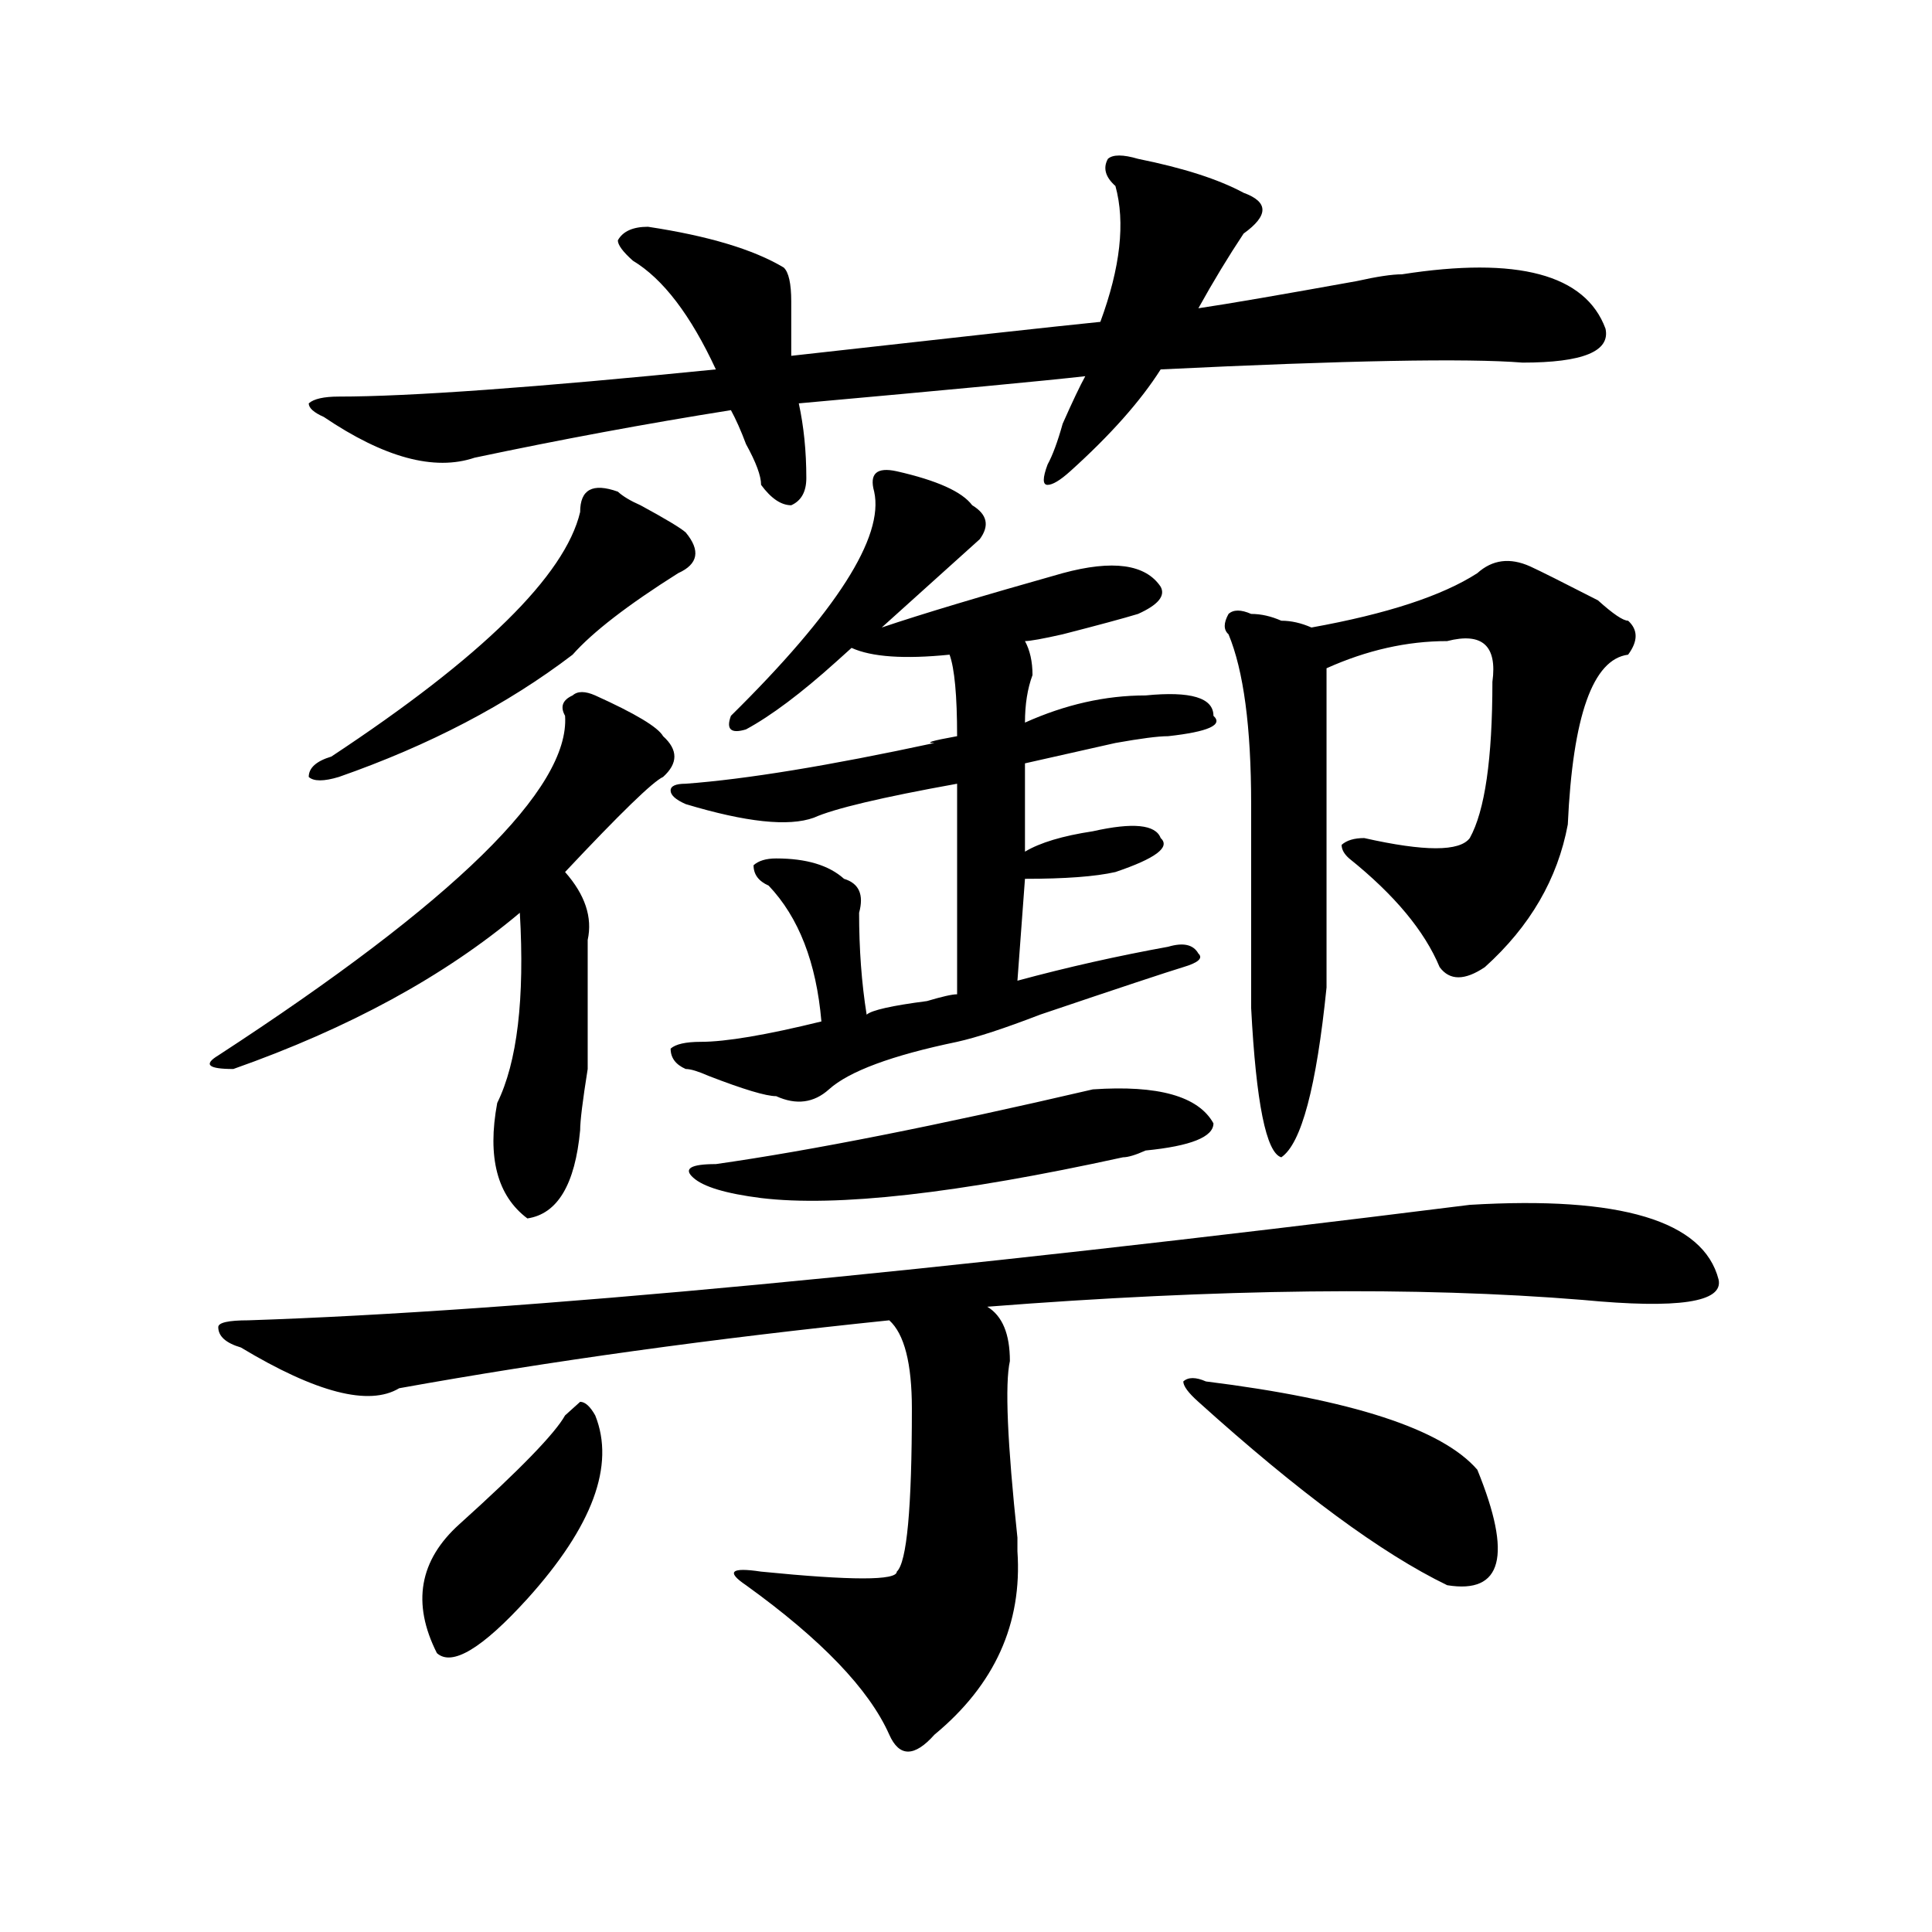
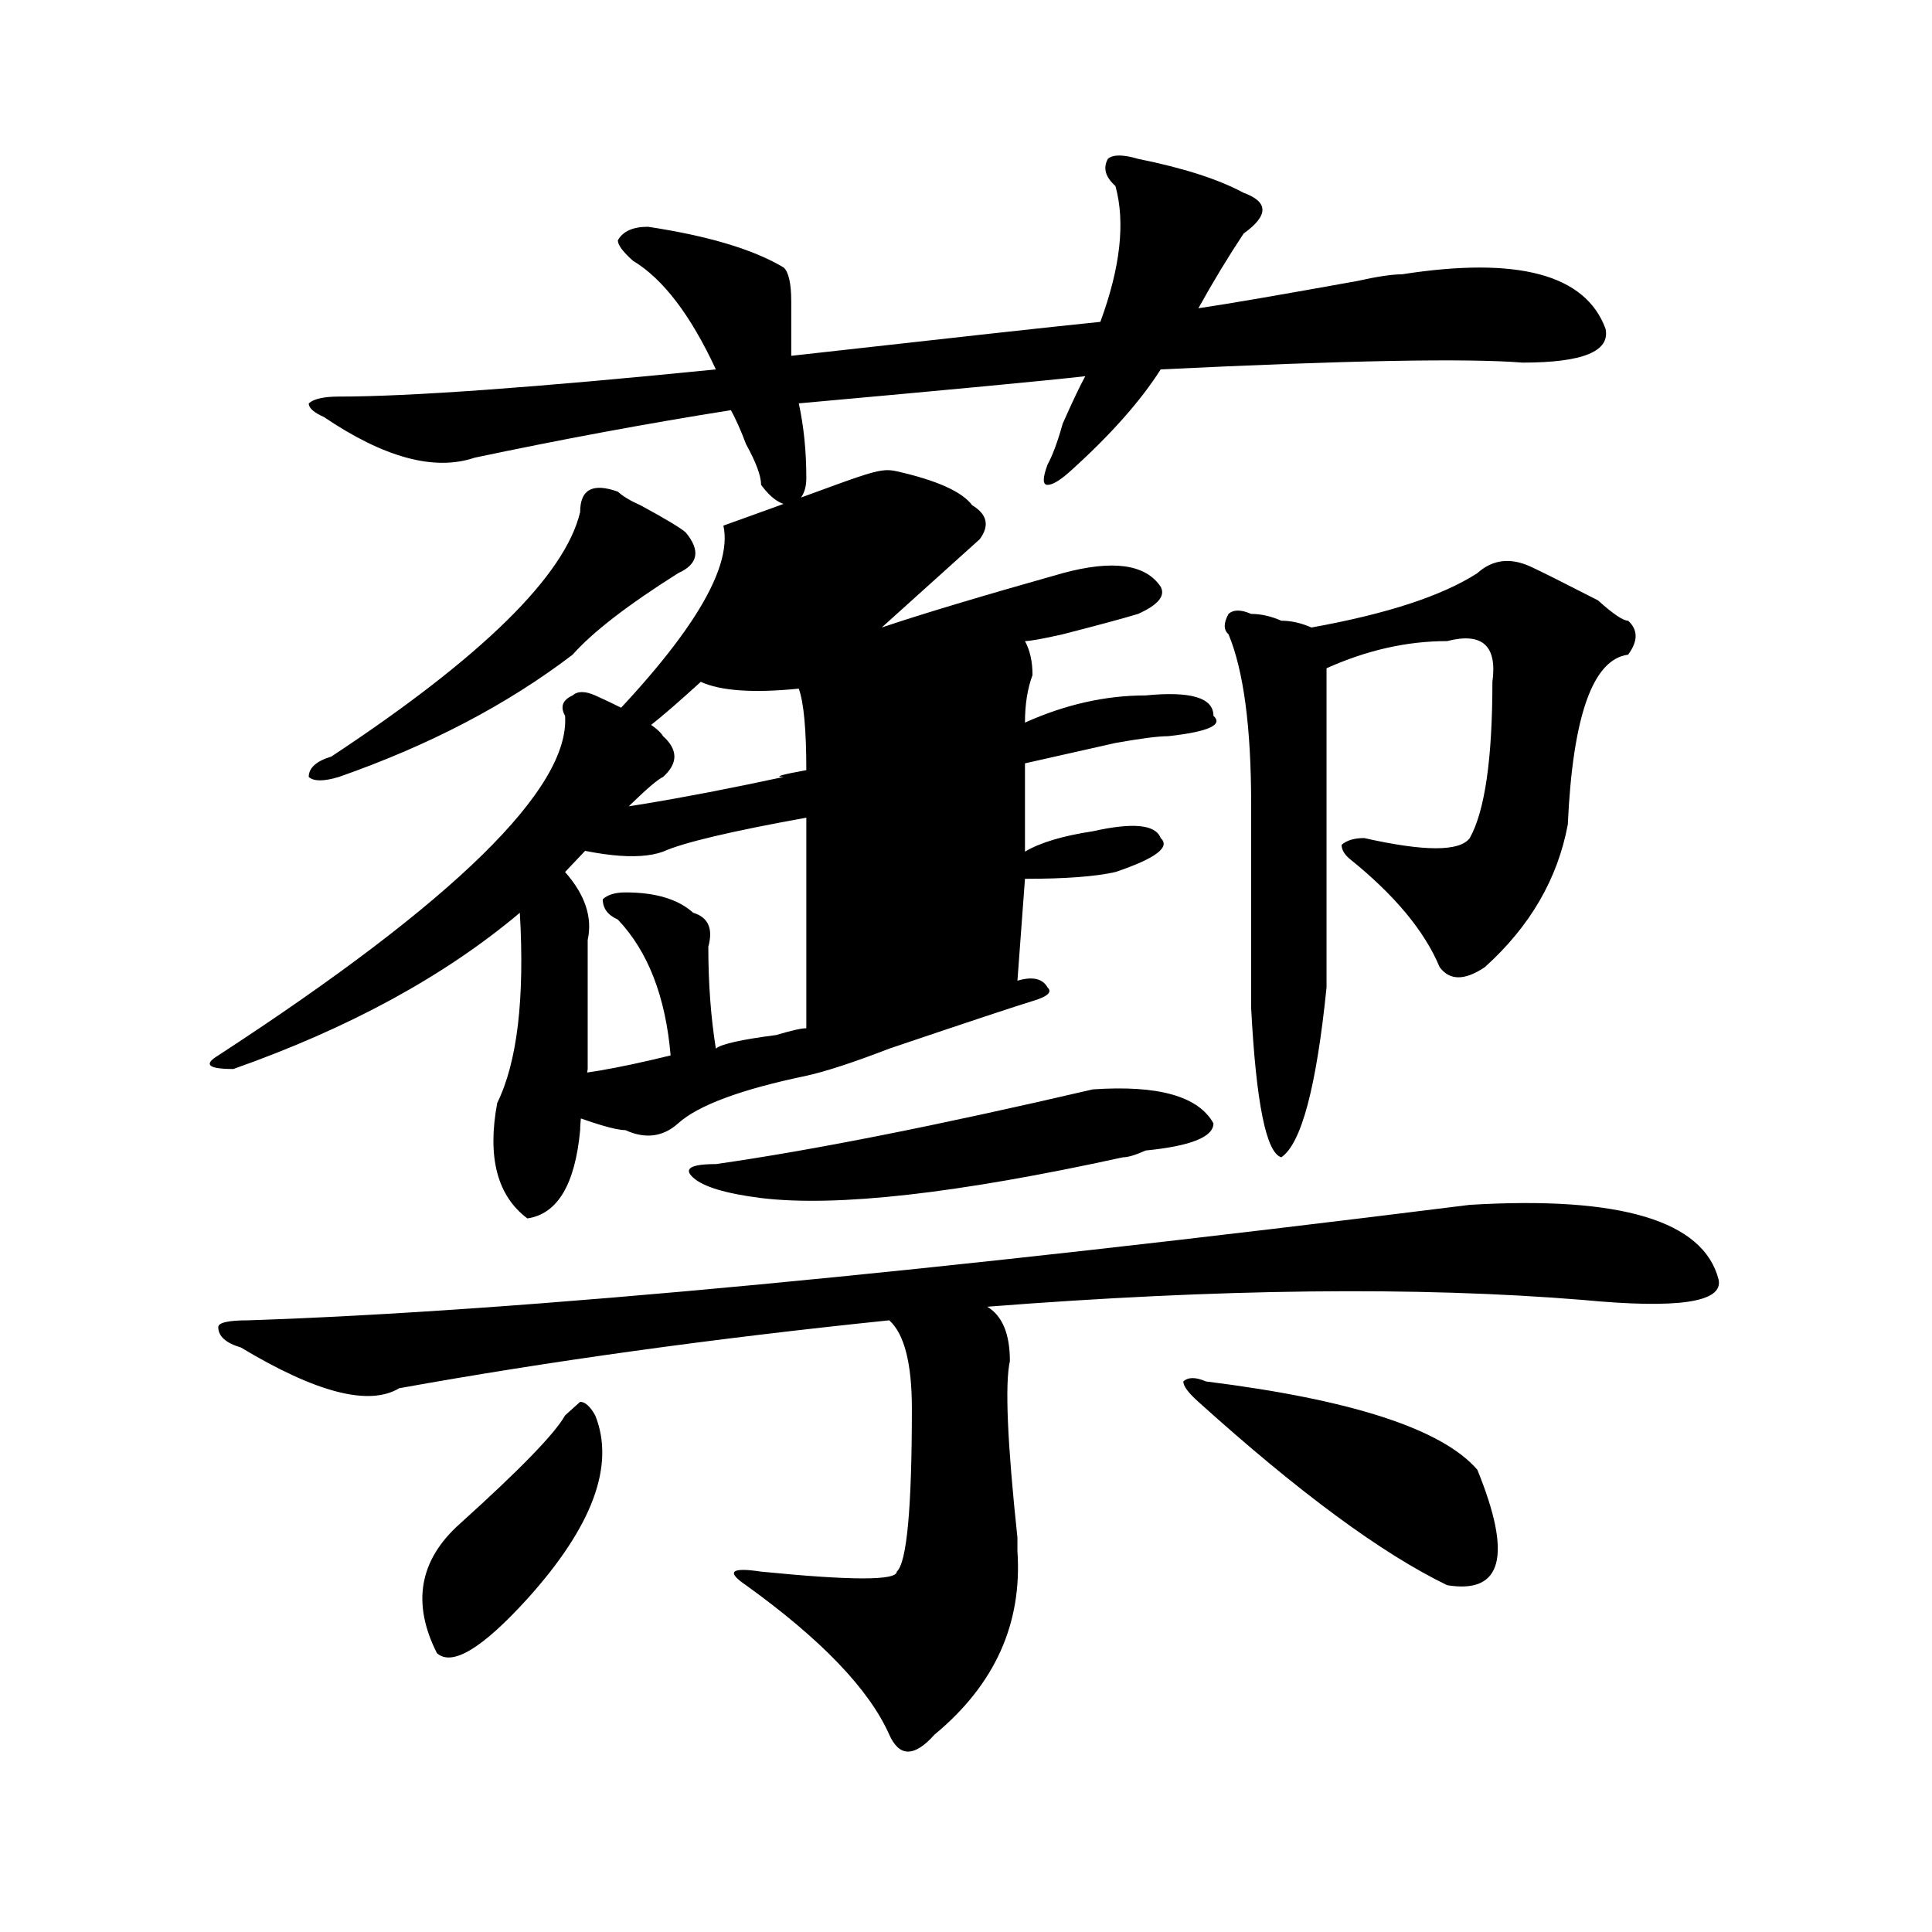
<svg xmlns="http://www.w3.org/2000/svg" version="1.1" id="图层_1" x="0px" y="0px" width="1000px" height="1000px" viewBox="0 0 1000 1000" enable-background="new 0 0 1000 1000" xml:space="preserve">
-   <path d="M308.09,359.953c20.792,9.394,32.499,16.425,35.121,21.094c7.805,7.031,7.805,14.063,0,21.094  c-5.244,2.362-22.134,18.786-50.73,49.219c10.365,11.755,14.268,23.456,11.707,35.156c0,9.394,0,23.456,0,42.188  c0,2.362,0,10.547,0,24.609c-2.622,16.425-3.902,26.972-3.902,31.641c-2.622,28.125-11.707,43.396-27.316,45.703  c-15.609-11.7-20.854-31.641-15.609-59.766c10.365-21.094,14.268-53.888,11.707-98.438c-39.023,32.849-88.474,59.766-148.289,80.859  c-13.049,0-15.609-2.308-7.805-7.031C235.226,466.63,295.041,408.019,292.48,370.5c-2.622-4.669-1.342-8.185,3.902-10.547  C298.943,357.646,302.846,357.646,308.09,359.953z M760.762,623.625c78.047-4.669,120.973,8.239,128.777,38.672  c2.561,11.755-20.854,15.271-70.242,10.547c-85.852-7.031-188.654-5.823-308.285,3.516c7.805,4.724,11.707,14.063,11.707,28.125  c-2.622,11.755-1.342,42.188,3.902,91.406c0-2.308,0,0,0,7.031c2.561,37.463-11.707,69.104-42.926,94.922  c-10.427,11.7-18.231,11.7-23.414,0c-10.427-23.456-35.121-49.219-74.145-77.344c-10.427-7.031-7.805-9.394,7.805-7.031  c46.828,4.669,70.242,4.669,70.242,0c5.183-4.725,7.805-32.794,7.805-84.375c0-23.401-3.902-38.672-11.707-45.703  c-91.096,9.394-175.605,21.094-253.652,35.156c-15.609,9.394-42.926,2.362-81.949-21.094c-7.805-2.308-11.707-5.823-11.707-10.547  c0-2.308,5.183-3.516,15.609-3.516C269.066,678.722,479.793,658.781,760.762,623.625z M589.059,82.219  c23.414,4.724,41.584,10.547,54.633,17.578c12.987,4.724,12.987,11.755,0,21.094c-7.805,11.755-15.609,24.609-23.414,38.672  c15.609-2.308,42.926-7.031,81.949-14.063c10.365-2.308,18.17-3.516,23.414-3.516c59.815-9.339,94.937,0,105.363,28.125  c2.561,11.755-11.707,17.578-42.926,17.578c-28.658-2.308-91.096-1.153-187.313,3.516c-10.427,16.425-26.036,34.003-46.828,52.734  c-5.244,4.724-9.146,7.031-11.707,7.031c-2.622,0-2.622-3.516,0-10.547c2.561-4.669,5.183-11.7,7.805-21.094  c5.183-11.7,9.085-19.886,11.707-24.609c-20.854,2.362-70.242,7.031-148.289,14.063c2.561,11.755,3.902,24.609,3.902,38.672  c0,7.031-2.622,11.755-7.805,14.063c-5.244,0-10.427-3.516-15.609-10.547c0-4.669-2.622-11.7-7.805-21.094  c-2.622-7.031-5.244-12.854-7.805-17.578c-44.268,7.031-88.474,15.271-132.68,24.609c-20.854,7.031-46.828,0-78.047-21.094  c-5.244-2.308-7.805-4.669-7.805-7.031c2.561-2.308,7.805-3.516,15.609-3.516c36.401,0,101.461-4.669,195.117-14.063  c-13.049-28.125-27.316-46.856-42.926-56.25c-5.244-4.669-7.805-8.185-7.805-10.547c2.561-4.669,7.805-7.031,15.609-7.031  c31.219,4.724,54.633,11.755,70.242,21.094c2.561,2.362,3.902,8.239,3.902,17.578c0,7.031,0,16.425,0,28.125  c83.229-9.339,136.582-15.216,159.996-17.578c10.365-28.125,12.987-51.526,7.805-70.313c-5.244-4.669-6.524-9.339-3.902-14.063  C576.01,79.911,581.254,79.911,589.059,82.219z M319.797,254.484c2.561,2.362,6.463,4.724,11.707,7.031  c12.987,7.031,20.792,11.755,23.414,14.063c7.805,9.394,6.463,16.425-3.902,21.094c-26.036,16.425-44.268,30.487-54.633,42.188  c-33.841,25.817-74.145,46.911-120.973,63.281c-7.805,2.362-13.049,2.362-15.609,0c0-4.669,3.902-8.185,11.707-10.547  c78.047-51.526,120.973-93.714,128.777-126.563C300.285,253.331,306.748,249.815,319.797,254.484z M292.48,732.609l7.805-7.031  c2.561,0,5.183,2.362,7.805,7.031c10.365,25.817-1.342,57.458-35.121,94.922c-23.414,25.763-39.023,35.156-46.828,28.125  c-13.049-25.818-9.146-48.065,11.707-66.797C269.066,760.734,287.236,742.003,292.48,732.609z M464.184,243.938  c20.792,4.724,33.779,10.547,39.023,17.578c7.805,4.724,9.085,10.547,3.902,17.578c-20.854,18.786-37.743,34.003-50.73,45.703  c20.792-7.031,52.011-16.37,93.656-28.125c25.975-7.031,42.926-4.669,50.73,7.031c2.561,4.724-1.342,9.394-11.707,14.063  c-7.805,2.362-20.854,5.878-39.023,10.547c-10.427,2.362-16.951,3.516-19.512,3.516c2.561,4.724,3.902,10.547,3.902,17.578  c-2.622,7.031-3.902,15.271-3.902,24.609c20.792-9.339,41.584-14.063,62.438-14.063c23.414-2.308,35.121,1.208,35.121,10.547  c5.183,4.724-2.622,8.239-23.414,10.547c-5.244,0-14.329,1.208-27.316,3.516c-20.854,4.724-36.463,8.239-46.828,10.547v45.703  c7.805-4.669,19.512-8.185,35.121-10.547c20.792-4.669,32.499-3.516,35.121,3.516c5.183,4.724-2.622,10.547-23.414,17.578  c-10.427,2.362-26.036,3.516-46.828,3.516l-3.902,52.734c25.975-7.031,52.011-12.854,78.047-17.578  c7.805-2.308,12.987-1.153,15.609,3.516c2.561,2.362,0,4.724-7.805,7.031c-7.805,2.362-32.561,10.547-74.145,24.609  c-18.231,7.031-32.561,11.755-42.926,14.063c-33.841,7.031-55.975,15.271-66.34,24.609c-7.805,7.031-16.951,8.239-27.316,3.516  c-5.244,0-16.951-3.516-35.121-10.547c-5.244-2.308-9.146-3.516-11.707-3.516c-5.244-2.308-7.805-5.823-7.805-10.547  c2.561-2.308,7.805-3.516,15.609-3.516c12.987,0,33.779-3.516,62.438-10.547c-2.622-30.433-11.707-53.888-27.316-70.313  c-5.244-2.308-7.805-5.823-7.805-10.547c2.561-2.308,6.463-3.516,11.707-3.516c15.609,0,27.316,3.516,35.121,10.547  c7.805,2.362,10.365,8.239,7.805,17.578c0,18.786,1.28,36.364,3.902,52.734c2.561-2.308,12.987-4.669,31.219-7.031  c7.805-2.308,12.987-3.516,15.609-3.516c0-23.401,0-59.766,0-108.984c-39.023,7.031-63.779,12.909-74.145,17.578  c-13.049,4.724-35.121,2.362-66.34-7.031c-5.244-2.308-7.805-4.669-7.805-7.031c0-2.308,2.561-3.516,7.805-3.516  c31.219-2.308,74.145-9.339,128.777-21.094c-5.244,0-1.342-1.153,11.707-3.516c0-21.094-1.342-35.156-3.902-42.188  c-23.414,2.362-40.365,1.208-50.73-3.516c-2.622,2.362-5.244,4.724-7.805,7.031c-18.231,16.425-33.841,28.125-46.828,35.156  c-7.805,2.362-10.427,0-7.805-7.031c54.633-53.888,79.327-92.56,74.145-116.016C449.854,245.146,453.757,241.63,464.184,243.938z   M565.645,563.859c33.779-2.308,54.633,3.516,62.438,17.578c0,7.031-11.707,11.755-35.121,14.063  c-5.244,2.362-9.146,3.516-11.707,3.516c-85.852,18.786-148.289,25.817-187.313,21.094c-18.231-2.308-29.938-5.823-35.121-10.547  c-5.244-4.669-1.342-7.031,11.707-7.031C419.916,595.5,484.976,582.646,565.645,563.859z M624.18,715.031  c75.425,9.394,122.253,24.609,140.484,45.703c18.17,44.55,12.987,64.435-15.609,59.766c-33.841-16.37-76.767-48.011-128.777-94.922  c-5.244-4.669-7.805-8.185-7.805-10.547C615.033,712.724,618.936,712.724,624.18,715.031z M791.98,293.156  c5.183,2.362,16.89,8.239,35.121,17.578c7.805,7.031,12.987,10.547,15.609,10.547c5.183,4.724,5.183,10.547,0,17.578  c-18.231,2.362-28.658,31.641-31.219,87.891c-5.244,28.125-19.512,52.734-42.926,73.828c-10.427,7.031-18.231,7.031-23.414,0  c-7.805-18.731-23.414-37.464-46.828-56.25c-2.622-2.308-3.902-4.669-3.902-7.031c2.561-2.308,6.463-3.516,11.707-3.516  c31.219,7.031,49.389,7.031,54.633,0c7.805-14.063,11.707-40.979,11.707-80.859c2.561-18.731-5.244-25.763-23.414-21.094  c-20.854,0-41.646,4.724-62.438,14.063c0,70.313,0,125.409,0,165.234c-5.244,51.581-13.049,80.859-23.414,87.891  c-7.805-2.308-13.049-28.125-15.609-77.344c0-44.495,0-79.651,0-105.469c0-39.825-3.902-69.104-11.707-87.891  c-2.622-2.308-2.622-5.823,0-10.547c2.561-2.308,6.463-2.308,11.707,0c5.183,0,10.365,1.208,15.609,3.516  c5.183,0,10.365,1.208,15.609,3.516c39.023-7.031,67.62-16.37,85.852-28.125C772.469,289.641,781.554,288.487,791.98,293.156z" />
+   <path d="M308.09,359.953c20.792,9.394,32.499,16.425,35.121,21.094c7.805,7.031,7.805,14.063,0,21.094  c-5.244,2.362-22.134,18.786-50.73,49.219c10.365,11.755,14.268,23.456,11.707,35.156c0,9.394,0,23.456,0,42.188  c0,2.362,0,10.547,0,24.609c-2.622,16.425-3.902,26.972-3.902,31.641c-2.622,28.125-11.707,43.396-27.316,45.703  c-15.609-11.7-20.854-31.641-15.609-59.766c10.365-21.094,14.268-53.888,11.707-98.438c-39.023,32.849-88.474,59.766-148.289,80.859  c-13.049,0-15.609-2.308-7.805-7.031C235.226,466.63,295.041,408.019,292.48,370.5c-2.622-4.669-1.342-8.185,3.902-10.547  C298.943,357.646,302.846,357.646,308.09,359.953z M760.762,623.625c78.047-4.669,120.973,8.239,128.777,38.672  c2.561,11.755-20.854,15.271-70.242,10.547c-85.852-7.031-188.654-5.823-308.285,3.516c7.805,4.724,11.707,14.063,11.707,28.125  c-2.622,11.755-1.342,42.188,3.902,91.406c0-2.308,0,0,0,7.031c2.561,37.463-11.707,69.104-42.926,94.922  c-10.427,11.7-18.231,11.7-23.414,0c-10.427-23.456-35.121-49.219-74.145-77.344c-10.427-7.031-7.805-9.394,7.805-7.031  c46.828,4.669,70.242,4.669,70.242,0c5.183-4.725,7.805-32.794,7.805-84.375c0-23.401-3.902-38.672-11.707-45.703  c-91.096,9.394-175.605,21.094-253.652,35.156c-15.609,9.394-42.926,2.362-81.949-21.094c-7.805-2.308-11.707-5.823-11.707-10.547  c0-2.308,5.183-3.516,15.609-3.516C269.066,678.722,479.793,658.781,760.762,623.625z M589.059,82.219  c23.414,4.724,41.584,10.547,54.633,17.578c12.987,4.724,12.987,11.755,0,21.094c-7.805,11.755-15.609,24.609-23.414,38.672  c15.609-2.308,42.926-7.031,81.949-14.063c10.365-2.308,18.17-3.516,23.414-3.516c59.815-9.339,94.937,0,105.363,28.125  c2.561,11.755-11.707,17.578-42.926,17.578c-28.658-2.308-91.096-1.153-187.313,3.516c-10.427,16.425-26.036,34.003-46.828,52.734  c-5.244,4.724-9.146,7.031-11.707,7.031c-2.622,0-2.622-3.516,0-10.547c2.561-4.669,5.183-11.7,7.805-21.094  c5.183-11.7,9.085-19.886,11.707-24.609c-20.854,2.362-70.242,7.031-148.289,14.063c2.561,11.755,3.902,24.609,3.902,38.672  c0,7.031-2.622,11.755-7.805,14.063c-5.244,0-10.427-3.516-15.609-10.547c0-4.669-2.622-11.7-7.805-21.094  c-2.622-7.031-5.244-12.854-7.805-17.578c-44.268,7.031-88.474,15.271-132.68,24.609c-20.854,7.031-46.828,0-78.047-21.094  c-5.244-2.308-7.805-4.669-7.805-7.031c2.561-2.308,7.805-3.516,15.609-3.516c36.401,0,101.461-4.669,195.117-14.063  c-13.049-28.125-27.316-46.856-42.926-56.25c-5.244-4.669-7.805-8.185-7.805-10.547c2.561-4.669,7.805-7.031,15.609-7.031  c31.219,4.724,54.633,11.755,70.242,21.094c2.561,2.362,3.902,8.239,3.902,17.578c0,7.031,0,16.425,0,28.125  c83.229-9.339,136.582-15.216,159.996-17.578c10.365-28.125,12.987-51.526,7.805-70.313c-5.244-4.669-6.524-9.339-3.902-14.063  C576.01,79.911,581.254,79.911,589.059,82.219z M319.797,254.484c2.561,2.362,6.463,4.724,11.707,7.031  c12.987,7.031,20.792,11.755,23.414,14.063c7.805,9.394,6.463,16.425-3.902,21.094c-26.036,16.425-44.268,30.487-54.633,42.188  c-33.841,25.817-74.145,46.911-120.973,63.281c-7.805,2.362-13.049,2.362-15.609,0c0-4.669,3.902-8.185,11.707-10.547  c78.047-51.526,120.973-93.714,128.777-126.563C300.285,253.331,306.748,249.815,319.797,254.484z M292.48,732.609l7.805-7.031  c2.561,0,5.183,2.362,7.805,7.031c10.365,25.817-1.342,57.458-35.121,94.922c-23.414,25.763-39.023,35.156-46.828,28.125  c-13.049-25.818-9.146-48.065,11.707-66.797C269.066,760.734,287.236,742.003,292.48,732.609z M464.184,243.938  c20.792,4.724,33.779,10.547,39.023,17.578c7.805,4.724,9.085,10.547,3.902,17.578c-20.854,18.786-37.743,34.003-50.73,45.703  c20.792-7.031,52.011-16.37,93.656-28.125c25.975-7.031,42.926-4.669,50.73,7.031c2.561,4.724-1.342,9.394-11.707,14.063  c-7.805,2.362-20.854,5.878-39.023,10.547c-10.427,2.362-16.951,3.516-19.512,3.516c2.561,4.724,3.902,10.547,3.902,17.578  c-2.622,7.031-3.902,15.271-3.902,24.609c20.792-9.339,41.584-14.063,62.438-14.063c23.414-2.308,35.121,1.208,35.121,10.547  c5.183,4.724-2.622,8.239-23.414,10.547c-5.244,0-14.329,1.208-27.316,3.516c-20.854,4.724-36.463,8.239-46.828,10.547v45.703  c7.805-4.669,19.512-8.185,35.121-10.547c20.792-4.669,32.499-3.516,35.121,3.516c5.183,4.724-2.622,10.547-23.414,17.578  c-10.427,2.362-26.036,3.516-46.828,3.516l-3.902,52.734c7.805-2.308,12.987-1.153,15.609,3.516c2.561,2.362,0,4.724-7.805,7.031c-7.805,2.362-32.561,10.547-74.145,24.609  c-18.231,7.031-32.561,11.755-42.926,14.063c-33.841,7.031-55.975,15.271-66.34,24.609c-7.805,7.031-16.951,8.239-27.316,3.516  c-5.244,0-16.951-3.516-35.121-10.547c-5.244-2.308-9.146-3.516-11.707-3.516c-5.244-2.308-7.805-5.823-7.805-10.547  c2.561-2.308,7.805-3.516,15.609-3.516c12.987,0,33.779-3.516,62.438-10.547c-2.622-30.433-11.707-53.888-27.316-70.313  c-5.244-2.308-7.805-5.823-7.805-10.547c2.561-2.308,6.463-3.516,11.707-3.516c15.609,0,27.316,3.516,35.121,10.547  c7.805,2.362,10.365,8.239,7.805,17.578c0,18.786,1.28,36.364,3.902,52.734c2.561-2.308,12.987-4.669,31.219-7.031  c7.805-2.308,12.987-3.516,15.609-3.516c0-23.401,0-59.766,0-108.984c-39.023,7.031-63.779,12.909-74.145,17.578  c-13.049,4.724-35.121,2.362-66.34-7.031c-5.244-2.308-7.805-4.669-7.805-7.031c0-2.308,2.561-3.516,7.805-3.516  c31.219-2.308,74.145-9.339,128.777-21.094c-5.244,0-1.342-1.153,11.707-3.516c0-21.094-1.342-35.156-3.902-42.188  c-23.414,2.362-40.365,1.208-50.73-3.516c-2.622,2.362-5.244,4.724-7.805,7.031c-18.231,16.425-33.841,28.125-46.828,35.156  c-7.805,2.362-10.427,0-7.805-7.031c54.633-53.888,79.327-92.56,74.145-116.016C449.854,245.146,453.757,241.63,464.184,243.938z   M565.645,563.859c33.779-2.308,54.633,3.516,62.438,17.578c0,7.031-11.707,11.755-35.121,14.063  c-5.244,2.362-9.146,3.516-11.707,3.516c-85.852,18.786-148.289,25.817-187.313,21.094c-18.231-2.308-29.938-5.823-35.121-10.547  c-5.244-4.669-1.342-7.031,11.707-7.031C419.916,595.5,484.976,582.646,565.645,563.859z M624.18,715.031  c75.425,9.394,122.253,24.609,140.484,45.703c18.17,44.55,12.987,64.435-15.609,59.766c-33.841-16.37-76.767-48.011-128.777-94.922  c-5.244-4.669-7.805-8.185-7.805-10.547C615.033,712.724,618.936,712.724,624.18,715.031z M791.98,293.156  c5.183,2.362,16.89,8.239,35.121,17.578c7.805,7.031,12.987,10.547,15.609,10.547c5.183,4.724,5.183,10.547,0,17.578  c-18.231,2.362-28.658,31.641-31.219,87.891c-5.244,28.125-19.512,52.734-42.926,73.828c-10.427,7.031-18.231,7.031-23.414,0  c-7.805-18.731-23.414-37.464-46.828-56.25c-2.622-2.308-3.902-4.669-3.902-7.031c2.561-2.308,6.463-3.516,11.707-3.516  c31.219,7.031,49.389,7.031,54.633,0c7.805-14.063,11.707-40.979,11.707-80.859c2.561-18.731-5.244-25.763-23.414-21.094  c-20.854,0-41.646,4.724-62.438,14.063c0,70.313,0,125.409,0,165.234c-5.244,51.581-13.049,80.859-23.414,87.891  c-7.805-2.308-13.049-28.125-15.609-77.344c0-44.495,0-79.651,0-105.469c0-39.825-3.902-69.104-11.707-87.891  c-2.622-2.308-2.622-5.823,0-10.547c2.561-2.308,6.463-2.308,11.707,0c5.183,0,10.365,1.208,15.609,3.516  c5.183,0,10.365,1.208,15.609,3.516c39.023-7.031,67.62-16.37,85.852-28.125C772.469,289.641,781.554,288.487,791.98,293.156z" />
</svg>